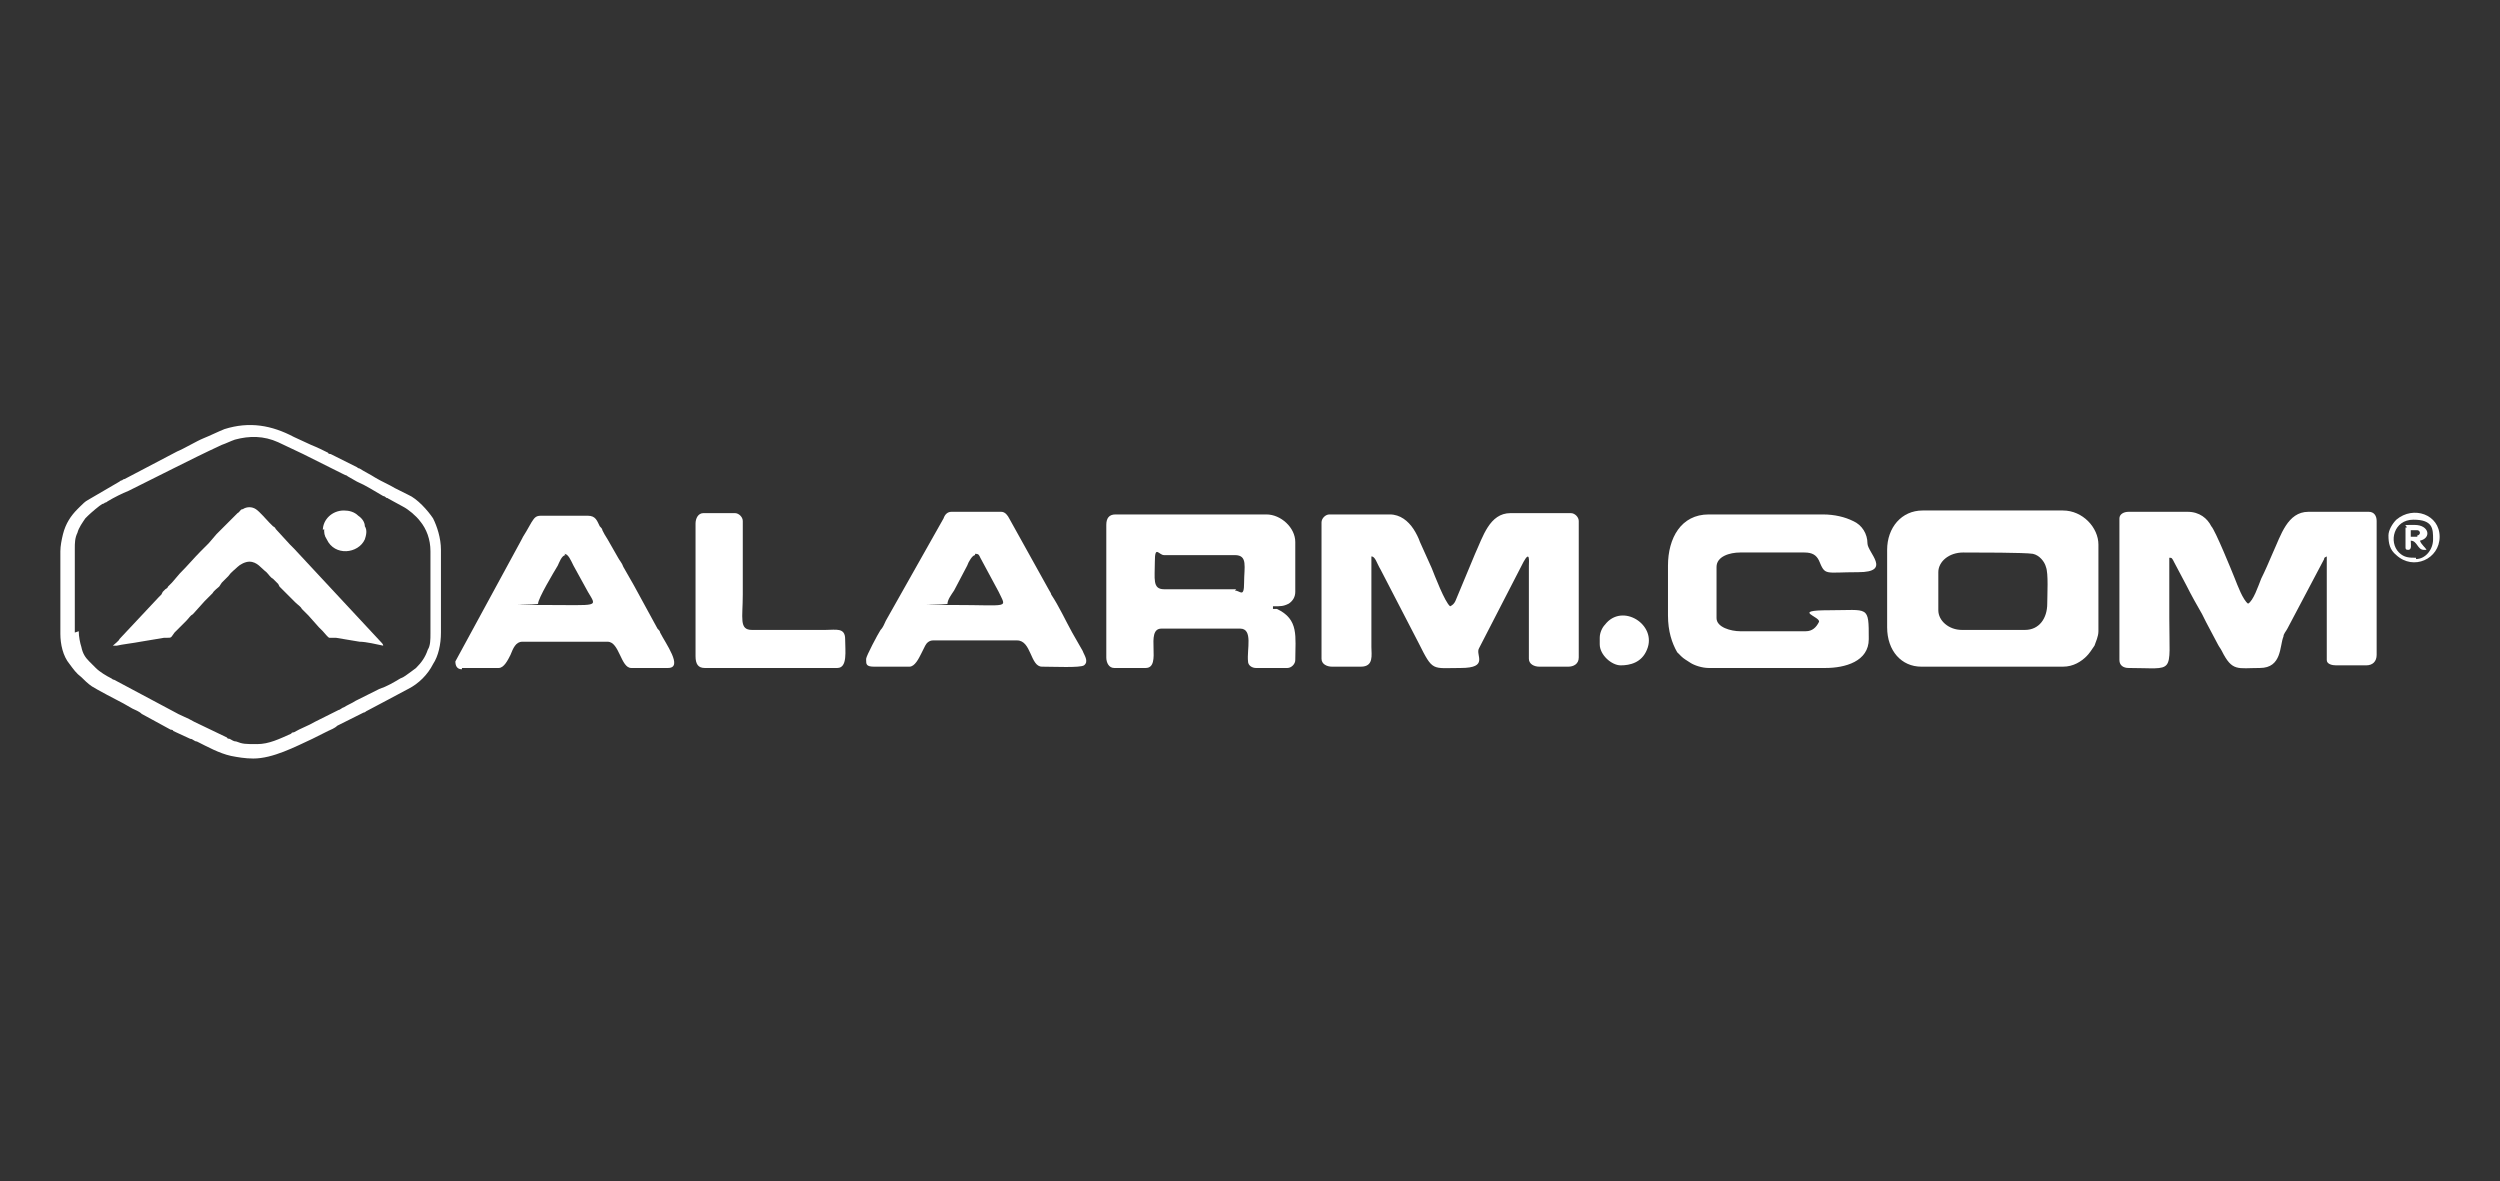
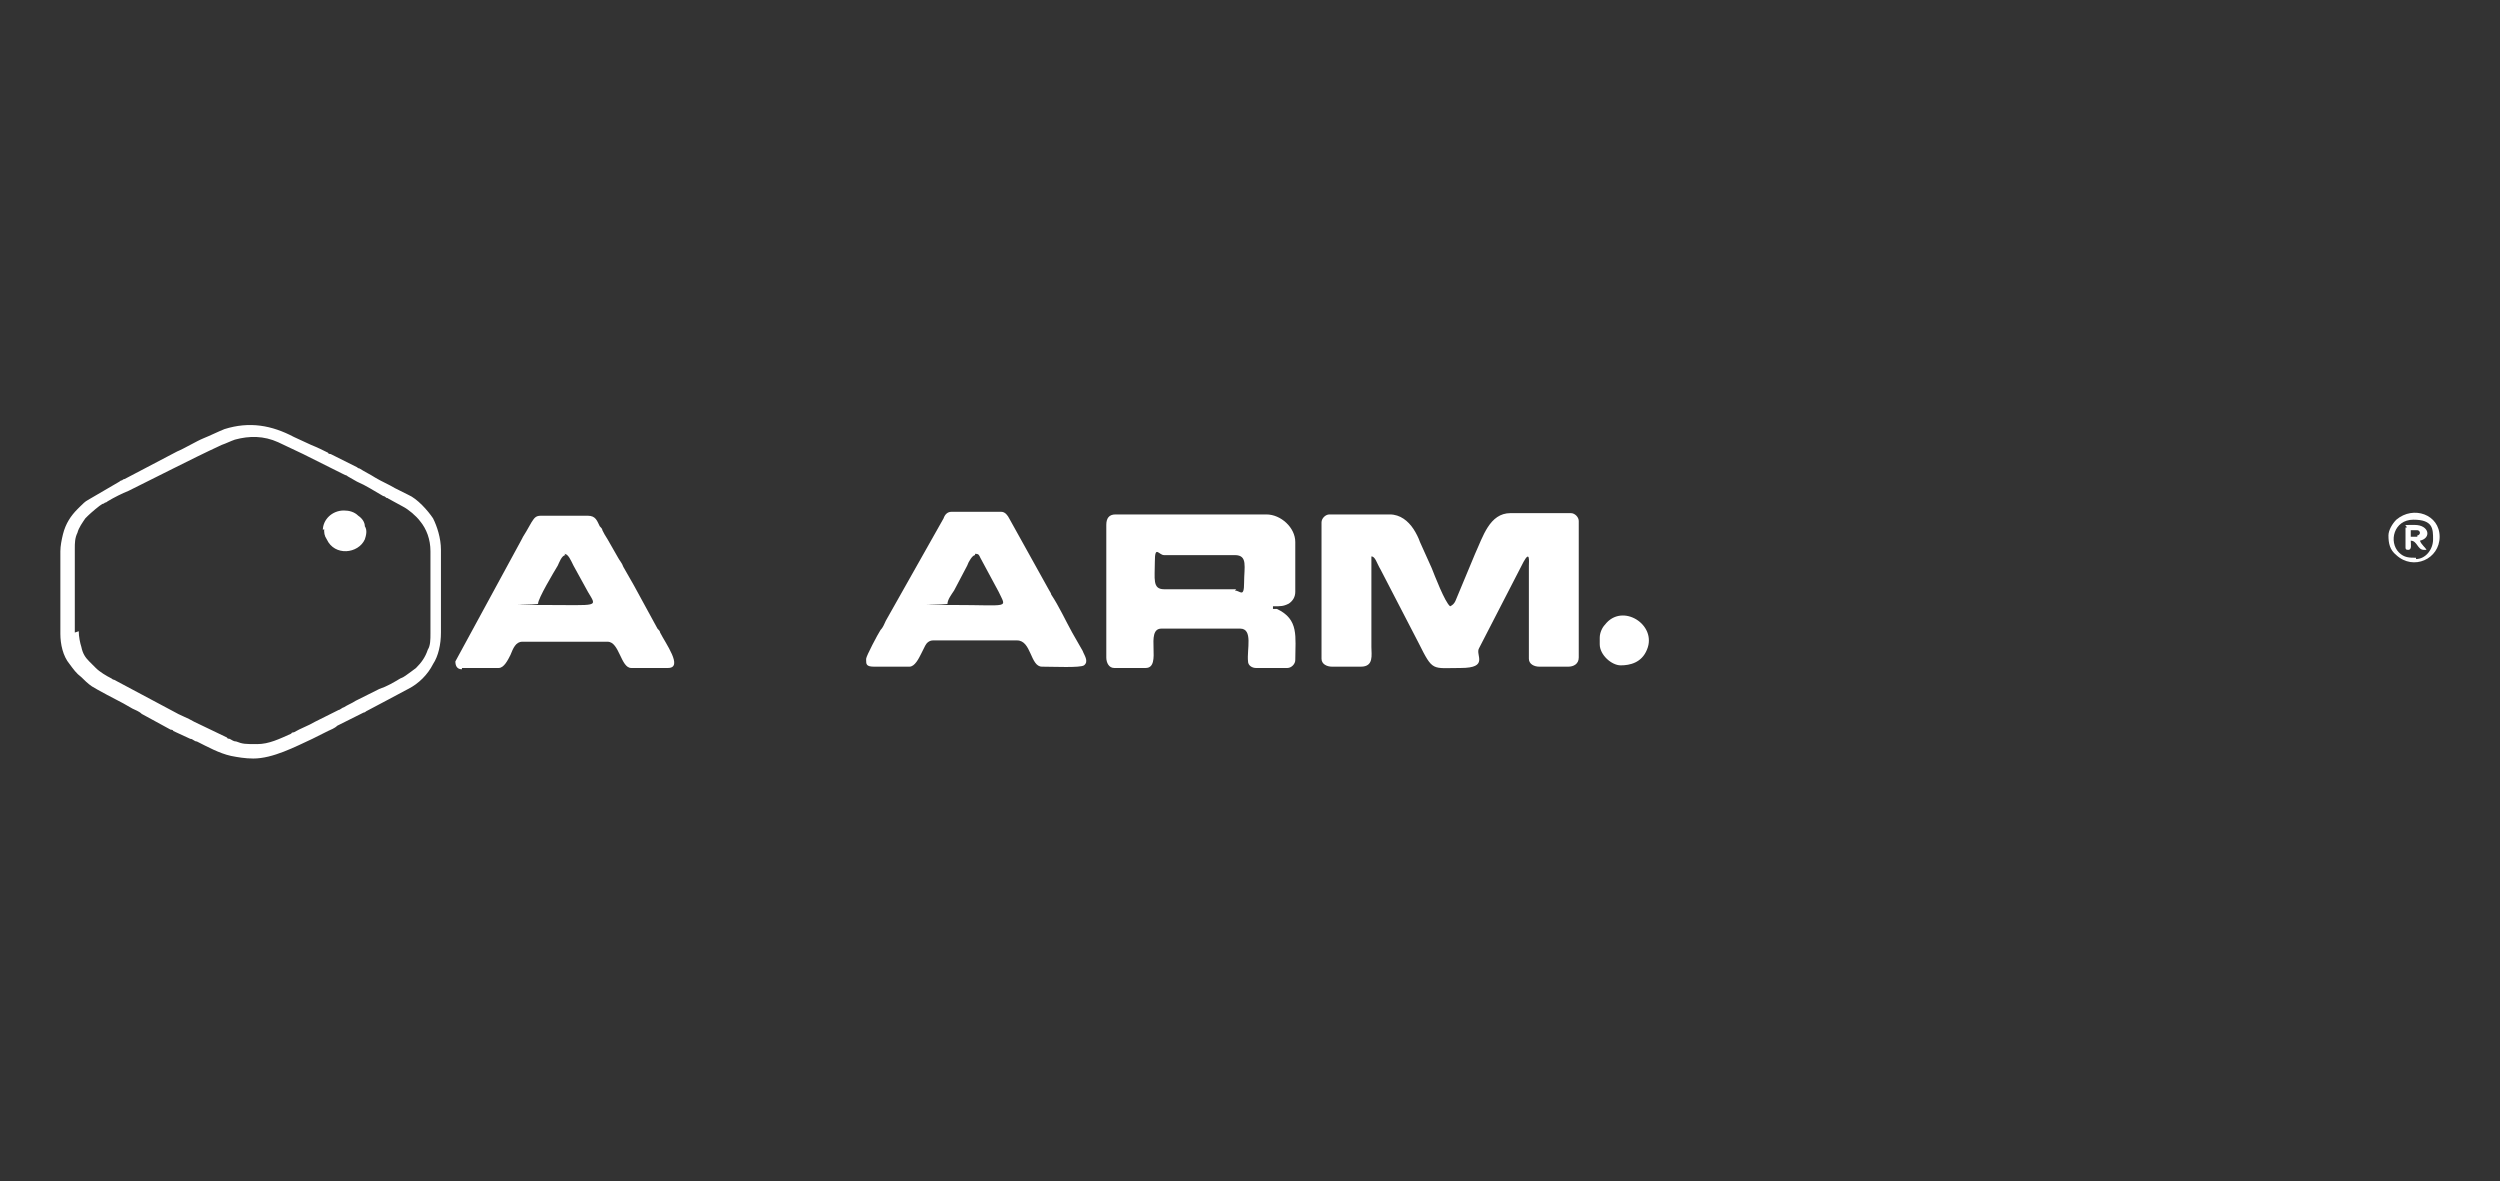
<svg xmlns="http://www.w3.org/2000/svg" id="Layer_2" data-name="Layer 2" version="1.1" viewBox="0 0 190.5 90">
  <rect x="0" y="0" width="190.5" height="90" fill="#333333" stroke="none" />
  <defs>
    <style>
      .cls-1 {
        clip-path: url(#clippath);
      }

      .cls-2 {
        fill: none;
      }

      .cls-2, .cls-3 {
        stroke-width: 0px;
      }

      .cls-3 {
        fill: #fff;
        fill-rule: evenodd;
      }
    </style>
    <clipPath id="clippath">
      <rect class="cls-2" width="190.5" height="90" />
    </clipPath>
  </defs>
  <g id="Layer_1-2" data-name="Layer 1-2">
    <g class="cls-1">
      <g>
-         <path class="cls-3" d="M161.5,39.7v10.6c0,.4.3.6.7.6,3.6,0,3.1.6,3.1-3.8v-4.6c.2,0,.2,0,.4.4l.9,1.7c.4.8.8,1.5,1.2,2.2.1.2.2.4.3.6l.9,1.7c.1.2.2.3.3.5.8,1.6,1.2,1.3,2.9,1.3s1.5-1.7,1.8-2.4c0-.2.2-.4.3-.6l2.8-5.3c0-.1,0-.1.2-.2,0,.3,0,.6,0,1v6.9c0,.3.4.4.7.4h2.3c.5,0,.8-.3.8-.8v-10.2c0-.4-.2-.7-.6-.7h-4.6c-1.6,0-2.1,1.8-2.7,3.1-.3.7-.6,1.4-.9,2-.2.5-.6,1.7-1,1.9-.4-.3-.8-1.4-1-1.9-.2-.5-1.5-3.7-1.8-4-.3-.6-.9-1.1-1.8-1.1h-4.5c-.4,0-.7.2-.7.5h0Z" />
        <path class="cls-3" d="M100.7,39.7v10.5c0,.4.4.6.8.6h2.2c1,0,.8-.9.8-1.5v-6.9c.3,0,.4.5.7,1l2.9,5.6c1.1,2.2,1,1.9,3.2,1.9s1.1-1,1.4-1.5l3.4-6.6c.5-.9.4,0,.4.3v7.1c0,.4.4.6.8.6h2.2c.4,0,.8-.2.8-.7v-10.4c0-.3-.3-.6-.6-.6h-4.6c-1.6,0-2.1,1.8-2.7,3.1l-1.5,3.6c-.1.2-.2.3-.4.4-.4-.3-1.2-2.4-1.4-2.9l-.9-2c-.1-.3-.3-.7-.5-1-.4-.6-1-1.1-1.8-1.1h-4.6c-.3,0-.6.3-.6.6h0Z" />
-         <path class="cls-3" d="M154.4,48h-4.9c-1,0-1.8-.7-1.8-1.5v-2.9c0-.8.8-1.5,1.9-1.5s4.7,0,5.3.1c.5.1.9.6,1,1,.2.5.1,2.1.1,2.8,0,1.1-.6,2-1.7,2h0ZM143.8,42.1v5.7c0,1.8,1.1,3,2.6,3h10.8c.8,0,1.4-.4,1.8-.8.2-.2.4-.5.6-.8.1-.3.3-.7.3-1.1v-6.6c0-1.3-1.2-2.6-2.7-2.6h-10.7c-1.6,0-2.7,1.3-2.7,3h0Z" />
        <path class="cls-3" d="M94.2,44.9h-5.5c-.9,0-.7-.8-.7-2.1s.3-.5.7-.5h5.4c1,0,.7.9.7,2.1s-.3.6-.7.6h0ZM84.3,39.9v10.2c0,.4.2.8.6.8h2.4c1.3,0-.1-3,1.2-3h6c1,0,.5,1.6.6,2.5,0,.3.3.5.6.5h2.4c.3,0,.6-.3.6-.6,0-1.8.3-3.1-1.4-3.9h-.3c0-.1,0-.2,0-.2.6,0,.8,0,1.2-.2.3-.2.5-.5.5-.9v-3.8c0-1.1-1.1-2.1-2.2-2.1h-11.5c-.5,0-.7.3-.7.8h0Z" />
-         <path class="cls-3" d="M127.1,43v3.9c0,1.2.3,2.1.7,2.8l.3.3c.2.2.4.3.7.5.3.2.9.4,1.4.4h8.9c1.5,0,3.3-.5,3.3-2.2,0-2.6,0-2.2-3-2.2s-.6.5-.8.9c-.2.4-.5.7-1,.7h-5c-.7,0-1.8-.3-1.8-1v-3.9c0-.8,1-1.1,1.8-1.1h4.9c.6,0,.9.2,1.1.6.5,1.2.4.9,3,.9s.7-1.5.7-2.2-.4-1.4-1.1-1.7c-.6-.3-1.4-.5-2.3-.5h-8.7c-2.1,0-3.1,1.8-3.1,3.9h0Z" />
        <path class="cls-3" d="M74.3,42.2c.3,0,.3.1.4.3l1.4,2.6c.6,1.3.9,1-3.5,1s-.2,0-.4-.1c0-.3.3-.7.5-1l1-1.9c.1-.3.4-.8.6-.8h0ZM66,50.3c0,.3,0,.5.6.5h2.7c.4,0,.7-.6.9-1,.1-.2.2-.4.3-.6.1-.2.3-.4.6-.4h6.4c1.1,0,1,2,1.9,2s2.9.1,3.2-.1c.4-.3,0-.8-.1-1.1l-.8-1.4c-.5-.9-1-2-1.6-2.9,0-.1-.1-.2-.2-.4l-3-5.4c-.1-.2-.3-.5-.6-.5h-3.8c-.3,0-.5.2-.6.5l-4.4,7.8c-.1.2-.2.5-.4.7-.2.3-1.1,2-1.1,2.2h0Z" />
        <path class="cls-3" d="M43,42.2c.3,0,.5.5.7.9l1.1,2c.7,1.2.9,1-3.4,1s-.2,0-.4-.1c0-.4,1.2-2.4,1.5-2.9.1-.2.3-.8.6-.8h0ZM35.2,50.9h2.8c.4,0,.7-.6.9-1,.2-.5.4-1,.9-1h6.5c.9,0,1,2,1.8,2h2.8c1.2,0-.2-1.9-.6-2.7,0-.1-.1-.2-.2-.3l-1.8-3.3c-.3-.5-.5-.9-.8-1.4-.1-.3-.3-.5-.4-.7l-.4-.7c-.1-.2-.3-.5-.4-.7-.2-.3-.3-.5-.4-.7,0-.1-.1-.2-.2-.3-.2-.4-.3-.8-.9-.8h-3.6c-.4,0-.5.2-.7.5-.1.2-.3.5-.4.7-.2.3-.3.5-.4.7l-5,9.2c0,.3.1.6.5.6h0Z" />
-         <path class="cls-3" d="M53,39.9v10.1c0,.6.2.9.7.9h10.1c.8,0,.6-1.3.6-2.2s-.7-.7-1.5-.7h-5.6c-1,0-.7-.9-.7-2.7v-5.6c0-.3-.3-.6-.6-.6h-2.4c-.4,0-.6.4-.6.8h0Z" />
        <path class="cls-3" d="M5.7,48.2v-6.4c0-.4,0-.8.2-1.2.1-.4.4-.8.6-1.1,0,0,.1-.1.2-.2.2-.2.9-.8,1.1-.9,0,0,.1,0,.2-.1,0,0,.1,0,.2-.1.5-.3,1.1-.6,1.6-.8l1.6-.8c.6-.3,1.2-.6,1.8-.9,1.2-.6,2.4-1.2,3.7-1.8.3-.1.7-.3,1-.4,1.1-.3,2.2-.3,3.3.2.6.3,1.3.6,1.9.9l3.2,1.6c0,0,.1,0,.2.1l.7.4c.7.3,1.3.7,2,1.1,0,0,.1,0,.2.1s.1,0,.2.1l1.1.6c.4.2,1,.7,1.3,1.1.5.6.8,1.4.8,2.3v6.3c0,.4,0,.9-.2,1.2-.2.6-.5,1-.9,1.4l-.4.3c-.3.2-.5.4-.8.5-.5.3-1,.6-1.6.8l-1.8.9c-.3.2-.6.3-.9.5-.1,0-.3.2-.4.2l-1.8.9c-.5.3-1.1.5-1.6.8,0,0-.2,0-.2.1-.9.4-1.7.8-2.6.8s-1.1,0-1.6-.2c-.2,0-.3-.1-.5-.2,0,0-.2,0-.2-.1l-2.5-1.2c-.5-.3-1.1-.5-1.6-.8l-4.5-2.4c0,0-.1,0-.2-.1-.4-.2-.9-.5-1.2-.8-.2-.2-.3-.3-.5-.5-.3-.3-.5-.6-.6-1.1-.1-.3-.2-.8-.2-1.2h0ZM4.6,41.8v6.5c0,.8.2,1.7.7,2.3.3.4.5.7.9,1,.2.2.5.5.8.7.3.2,2,1.1,2.4,1.3l.7.4c.2.1.5.2.7.4l2.2,1.2c0,0,.2,0,.2.1l1.3.6c.2,0,.3.2.5.2.8.4,1.7.9,2.6,1.1.5.1,1.1.2,1.7.2,1.5,0,3.2-.9,4.5-1.5l1.2-.6c.2-.1.5-.2.7-.4l2-1c0,0,.1,0,.2-.1l1.7-.9c.4-.2,1.1-.6,1.5-.8.8-.4,1.5-1.1,1.9-1.9.4-.6.6-1.5.6-2.4v-6.3c0-.9-.3-1.8-.6-2.4-.4-.6-1.2-1.5-1.9-1.8l-1-.5c-.5-.3-1-.5-1.5-.8-.3-.2-.9-.5-1.2-.7,0,0-.1,0-.2-.1l-2-1c0,0-.2,0-.2-.1-.4-.2-.8-.4-1.3-.6l-1.3-.6c-1.7-.9-3.4-1.2-5.3-.6-.5.2-1.1.5-1.6.7-.5.2-1.5.8-2,1l-4,2.1c0,0-.1,0-.2.1,0,0-.1,0-.2.1l-2.4,1.4c-.2.1-.4.3-.6.5,0,0-.1.1-.2.2-.5.5-.9,1.1-1.1,1.9-.1.4-.2.9-.2,1.3h0Z" />
-         <path class="cls-3" d="M8.9,49.2c.4-.1,1.3-.2,1.8-.3.6-.1,1.2-.2,1.8-.3,0,0,.1,0,.2,0,.4,0,.3,0,.6-.4l.4-.4s0,0,.1-.1l.4-.4c.2-.2.3-.4.5-.5l.9-1s0,0,0,0c.2-.2.4-.4.6-.6.1-.2.4-.4.5-.5l.2-.3c.2-.2.3-.3.5-.5.2-.3.5-.5.7-.7.2-.2.6-.4.9-.4.6,0,.9.5,1.3.8.2.2.3.4.5.5.1.1.3.3.4.4,0,0,0,0,.1.2.3.3.9.9,1.2,1.2.2.2.4.3.5.5,0,0,0,0,.1.1l.4.4s0,0,0,0l.8.9c0,0,.2.2.3.3.1.1.4.5.5.5,0,0,.4,0,.5,0l1.8.3c.5,0,1.3.2,1.8.3,0,0,0-.1-.1-.2l-6.7-7.2c-.1-.1-.2-.2-.3-.3l-1.1-1.2c0,0,0-.1-.2-.2-.1-.1-.2-.2-.3-.3-.2-.2-.7-.8-1-1-.3-.2-.7-.2-1,0-.2,0-.2.2-.4.3,0,0-.1.1-.2.2l-.8.8c-.1.1-.2.2-.3.3-.1.1-.2.2-.3.3l-.6.7c-.1.1-.2.2-.3.3l-.3.3c-.5.5-1,1.1-1.6,1.7l-.6.7c-.1.1-.2.2-.3.3,0,0,0,.1-.2.2,0,0-.1.1-.2.2,0,0,0,0-.1.2,0,0-.1.1-.2.2l-3,3.2c0,.1-.4.4-.5.5h0Z" />
        <path class="cls-3" d="M24.7,40.3c0,.3,0,.5.2.8.6,1.3,2.4,1.1,2.9,0,.1-.3.2-.7,0-1,0-.3-.2-.6-.5-.8-.3-.3-.7-.4-1.1-.4-.9,0-1.6.7-1.6,1.5h0Z" />
        <path class="cls-3" d="M121.9,48.6v.5c0,.8.9,1.6,1.6,1.6s1.6-.2,2-1.2c.8-1.9-1.9-3.6-3.2-1.9-.2.2-.4.6-.4,1h0Z" />
        <path class="cls-3" d="M184.1,42.5c-.5,0-.9,0-1.3-.4-.8-.8-.4-2.5,1.1-2.5s1.5.7,1.5,1.5-.6,1.5-1.3,1.5h0ZM182,40.8c0,.6.1,1.1.6,1.5,1.3,1.2,3.3.3,3.3-1.4s-2-2.4-3.3-1.3c-.3.3-.6.8-.6,1.2h0Z" />
-         <path class="cls-3" d="M184.2,40.9h-.5v-.5h.5c.1,0,.2.1.2.2s-.1.2-.2.2h0ZM183.3,40.2v1.5c0,.1,0,.2.2.2.3,0,.2-.4.2-.7.5,0,.5.7,1,.7s0,0,.2,0c-.1-.2-.4-.4-.5-.7.9-.2.7-1.2-.4-1.2s-.6,0-.6.2h0Z" />
+         <path class="cls-3" d="M184.2,40.9h-.5v-.5h.5c.1,0,.2.1.2.2s-.1.2-.2.2h0ZM183.3,40.2v1.5c0,.1,0,.2.2.2.3,0,.2-.4.2-.7.5,0,.5.7,1,.7s0,0,.2,0c-.1-.2-.4-.4-.5-.7.9-.2.7-1.2-.4-1.2s-.6,0-.6.2Z" />
      </g>
    </g>
  </g>
</svg>